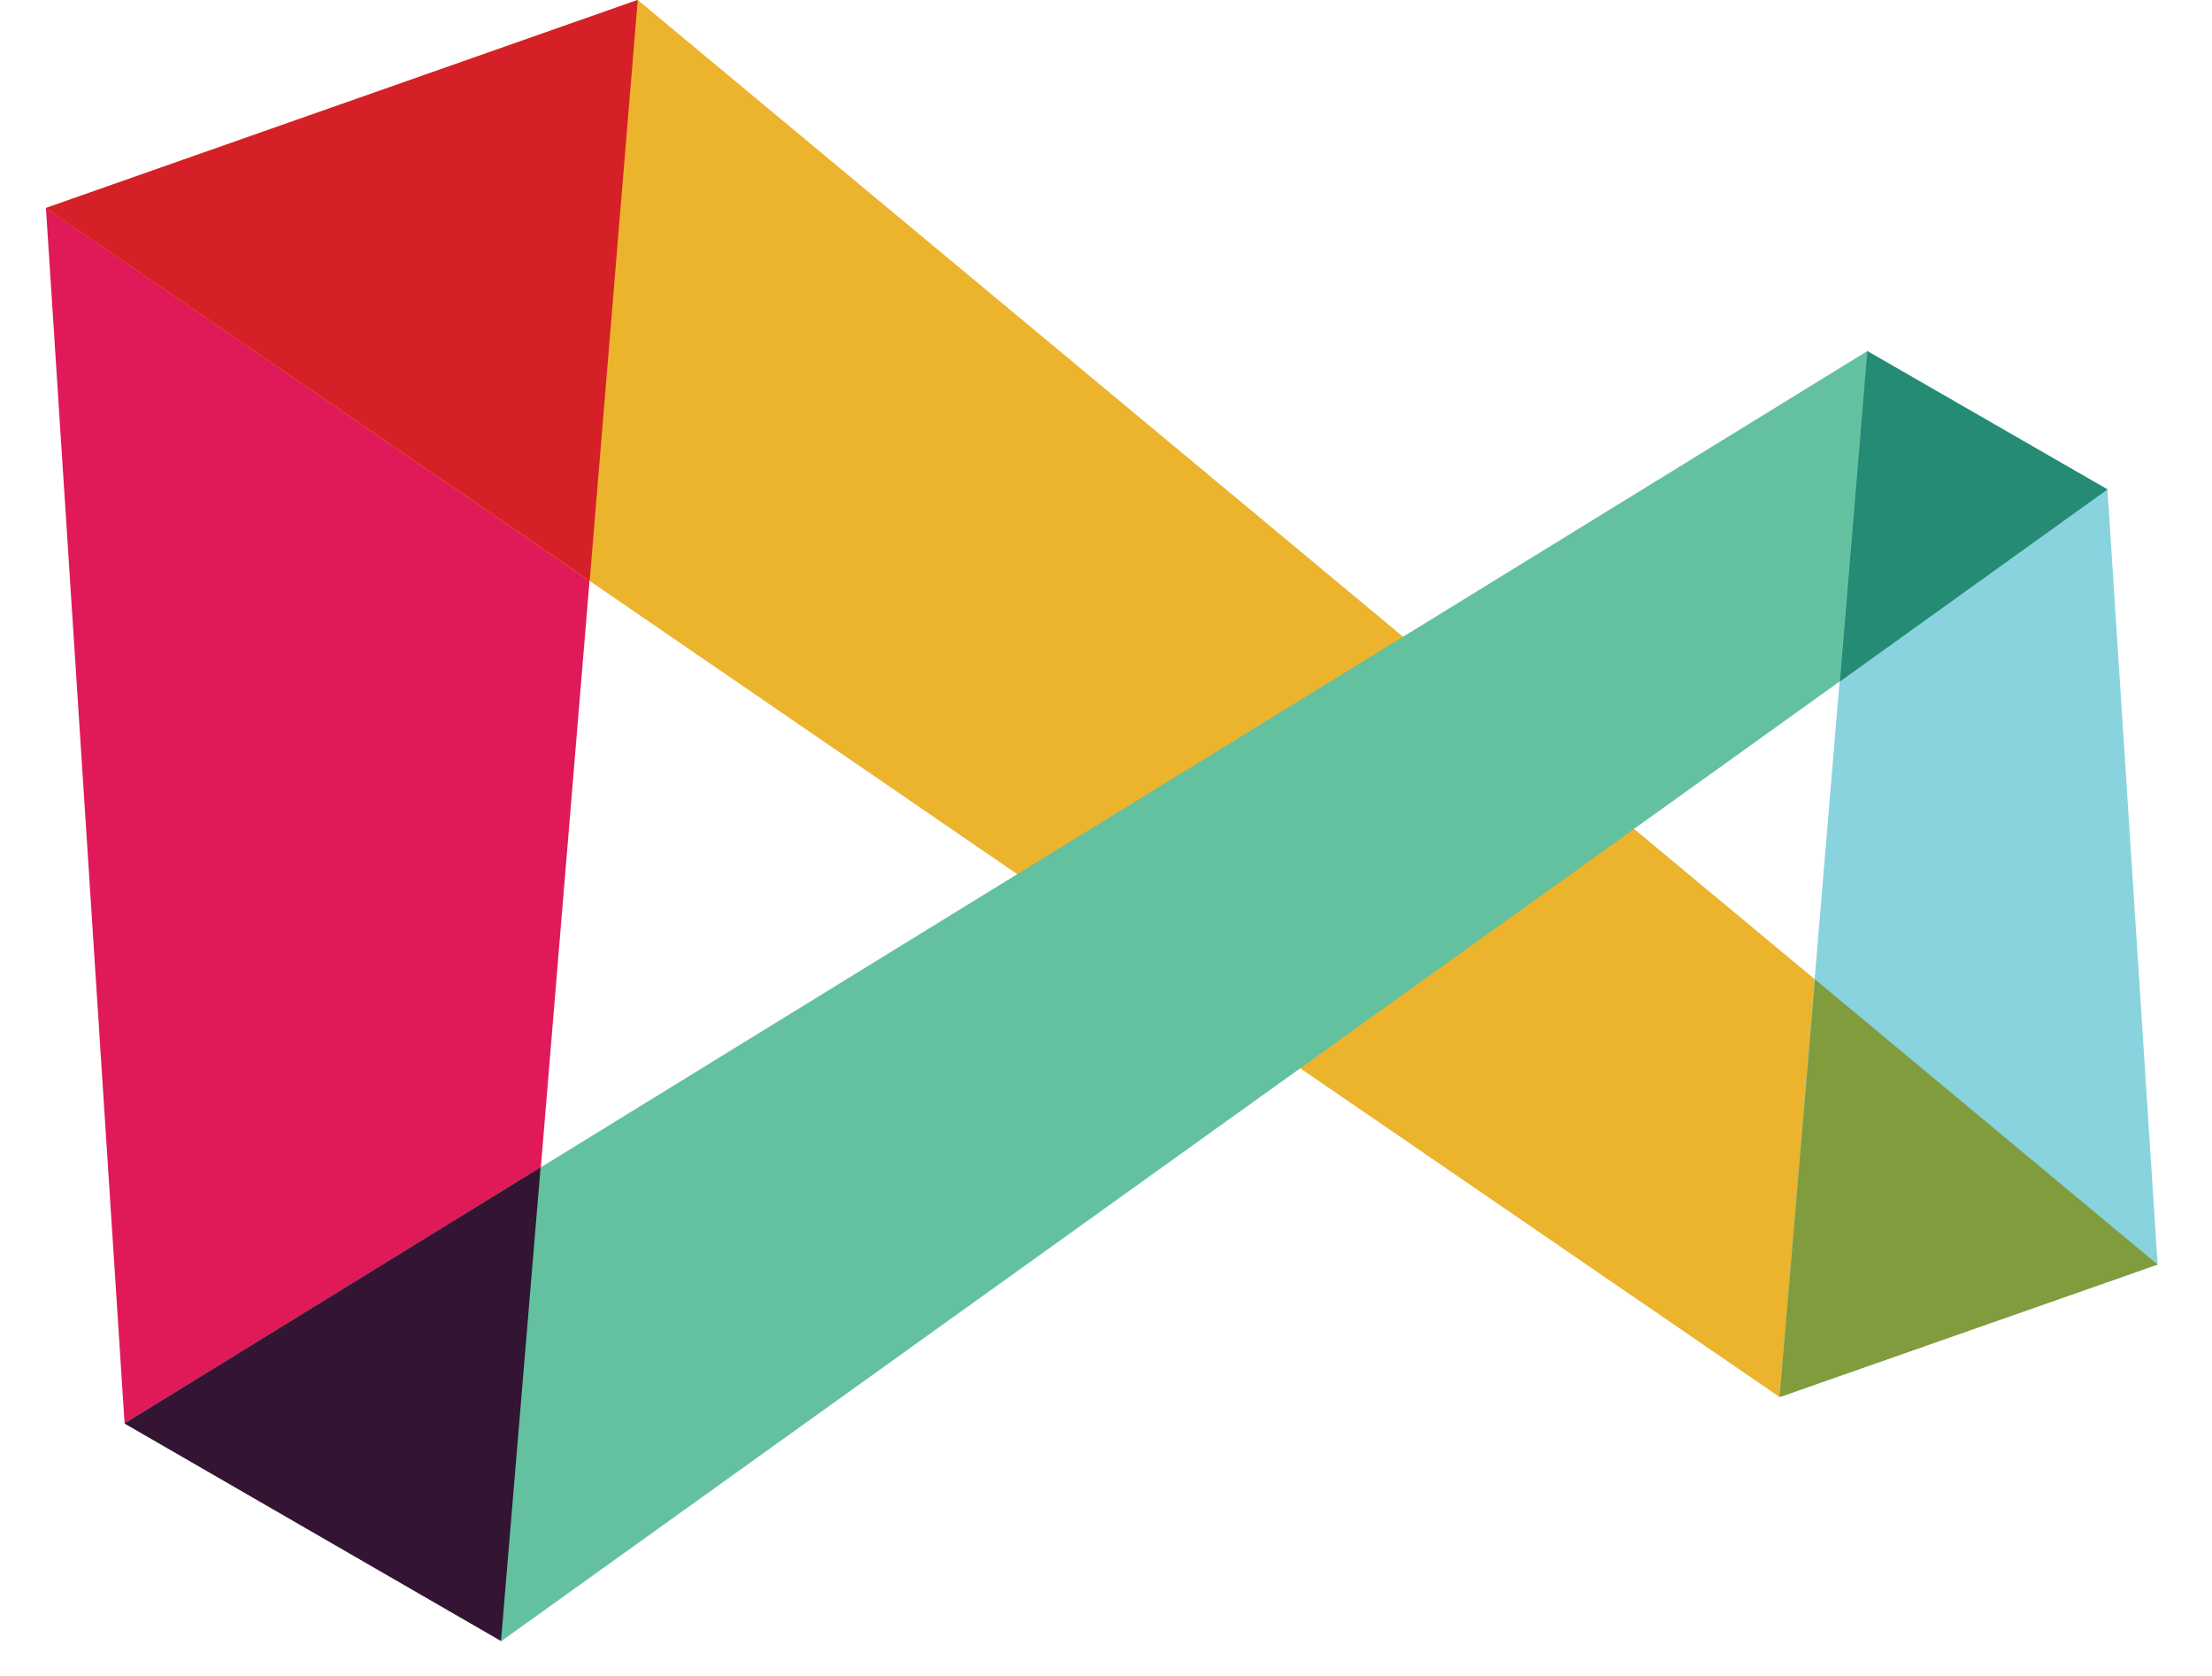
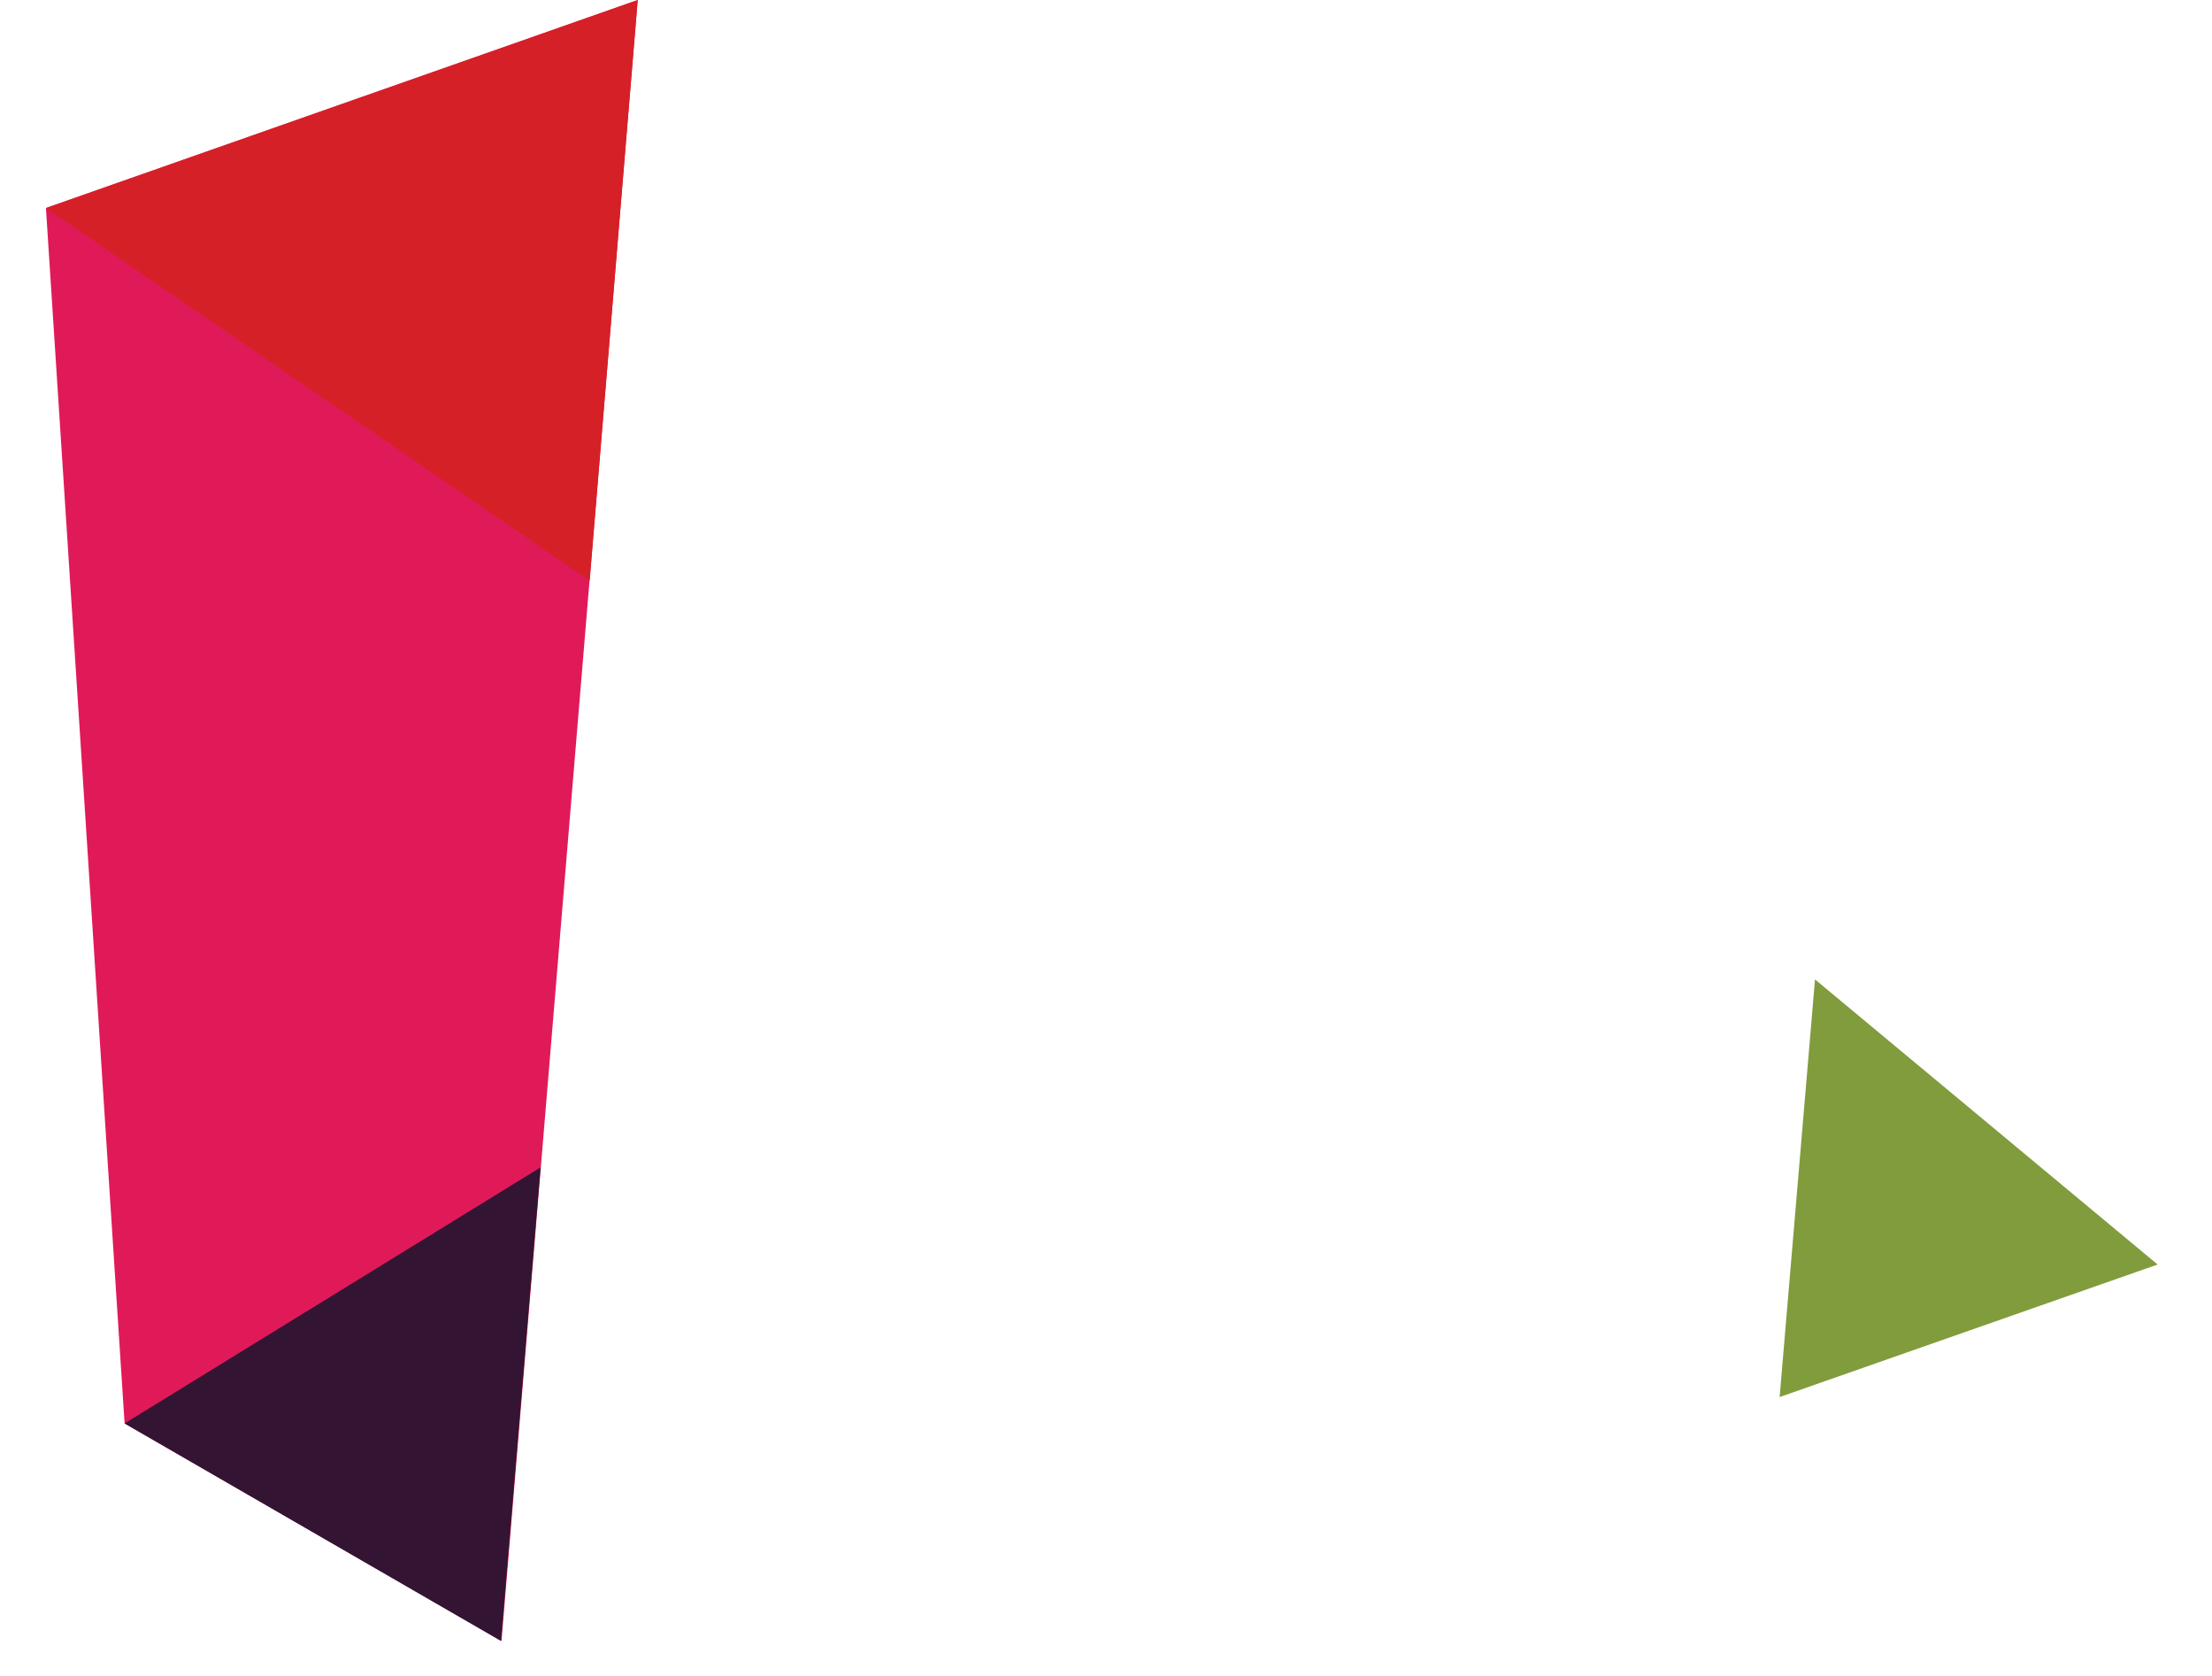
<svg xmlns="http://www.w3.org/2000/svg" viewBox="0 0 419 317.4">
  <path fill="#e01a59" d="M8.7 39.4L120.8 0 95 310.8l-71.4-41.2z" />
-   <path fill="#ecb32d" d="M120.8 0L8.7 39.4l328.4 225.2 71.6-25.1z" />
-   <path fill="#63c1a0" d="M95 310.8l-71.4-41.2L353.7 66.5l45.5 26.2z" />
-   <path fill="#89d3df" d="M408.7 239.5l-71.6 25.1 16.6-198.1 45.5 26.2z" />
  <path fill="#d62027" d="M120.8 0L8.7 39.4l103 70.6z" />
  <path fill="#331433" d="M102.4 221.1l-78.8 48.5 71.3 41.2z" />
-   <path fill="#258b74" d="M353.7 66.5l-5.2 62.6 50.7-36.4z" />
  <path fill="#819c3c" d="M343.8 185.5l-6.7 79.1 71.6-25.1z" />
</svg>